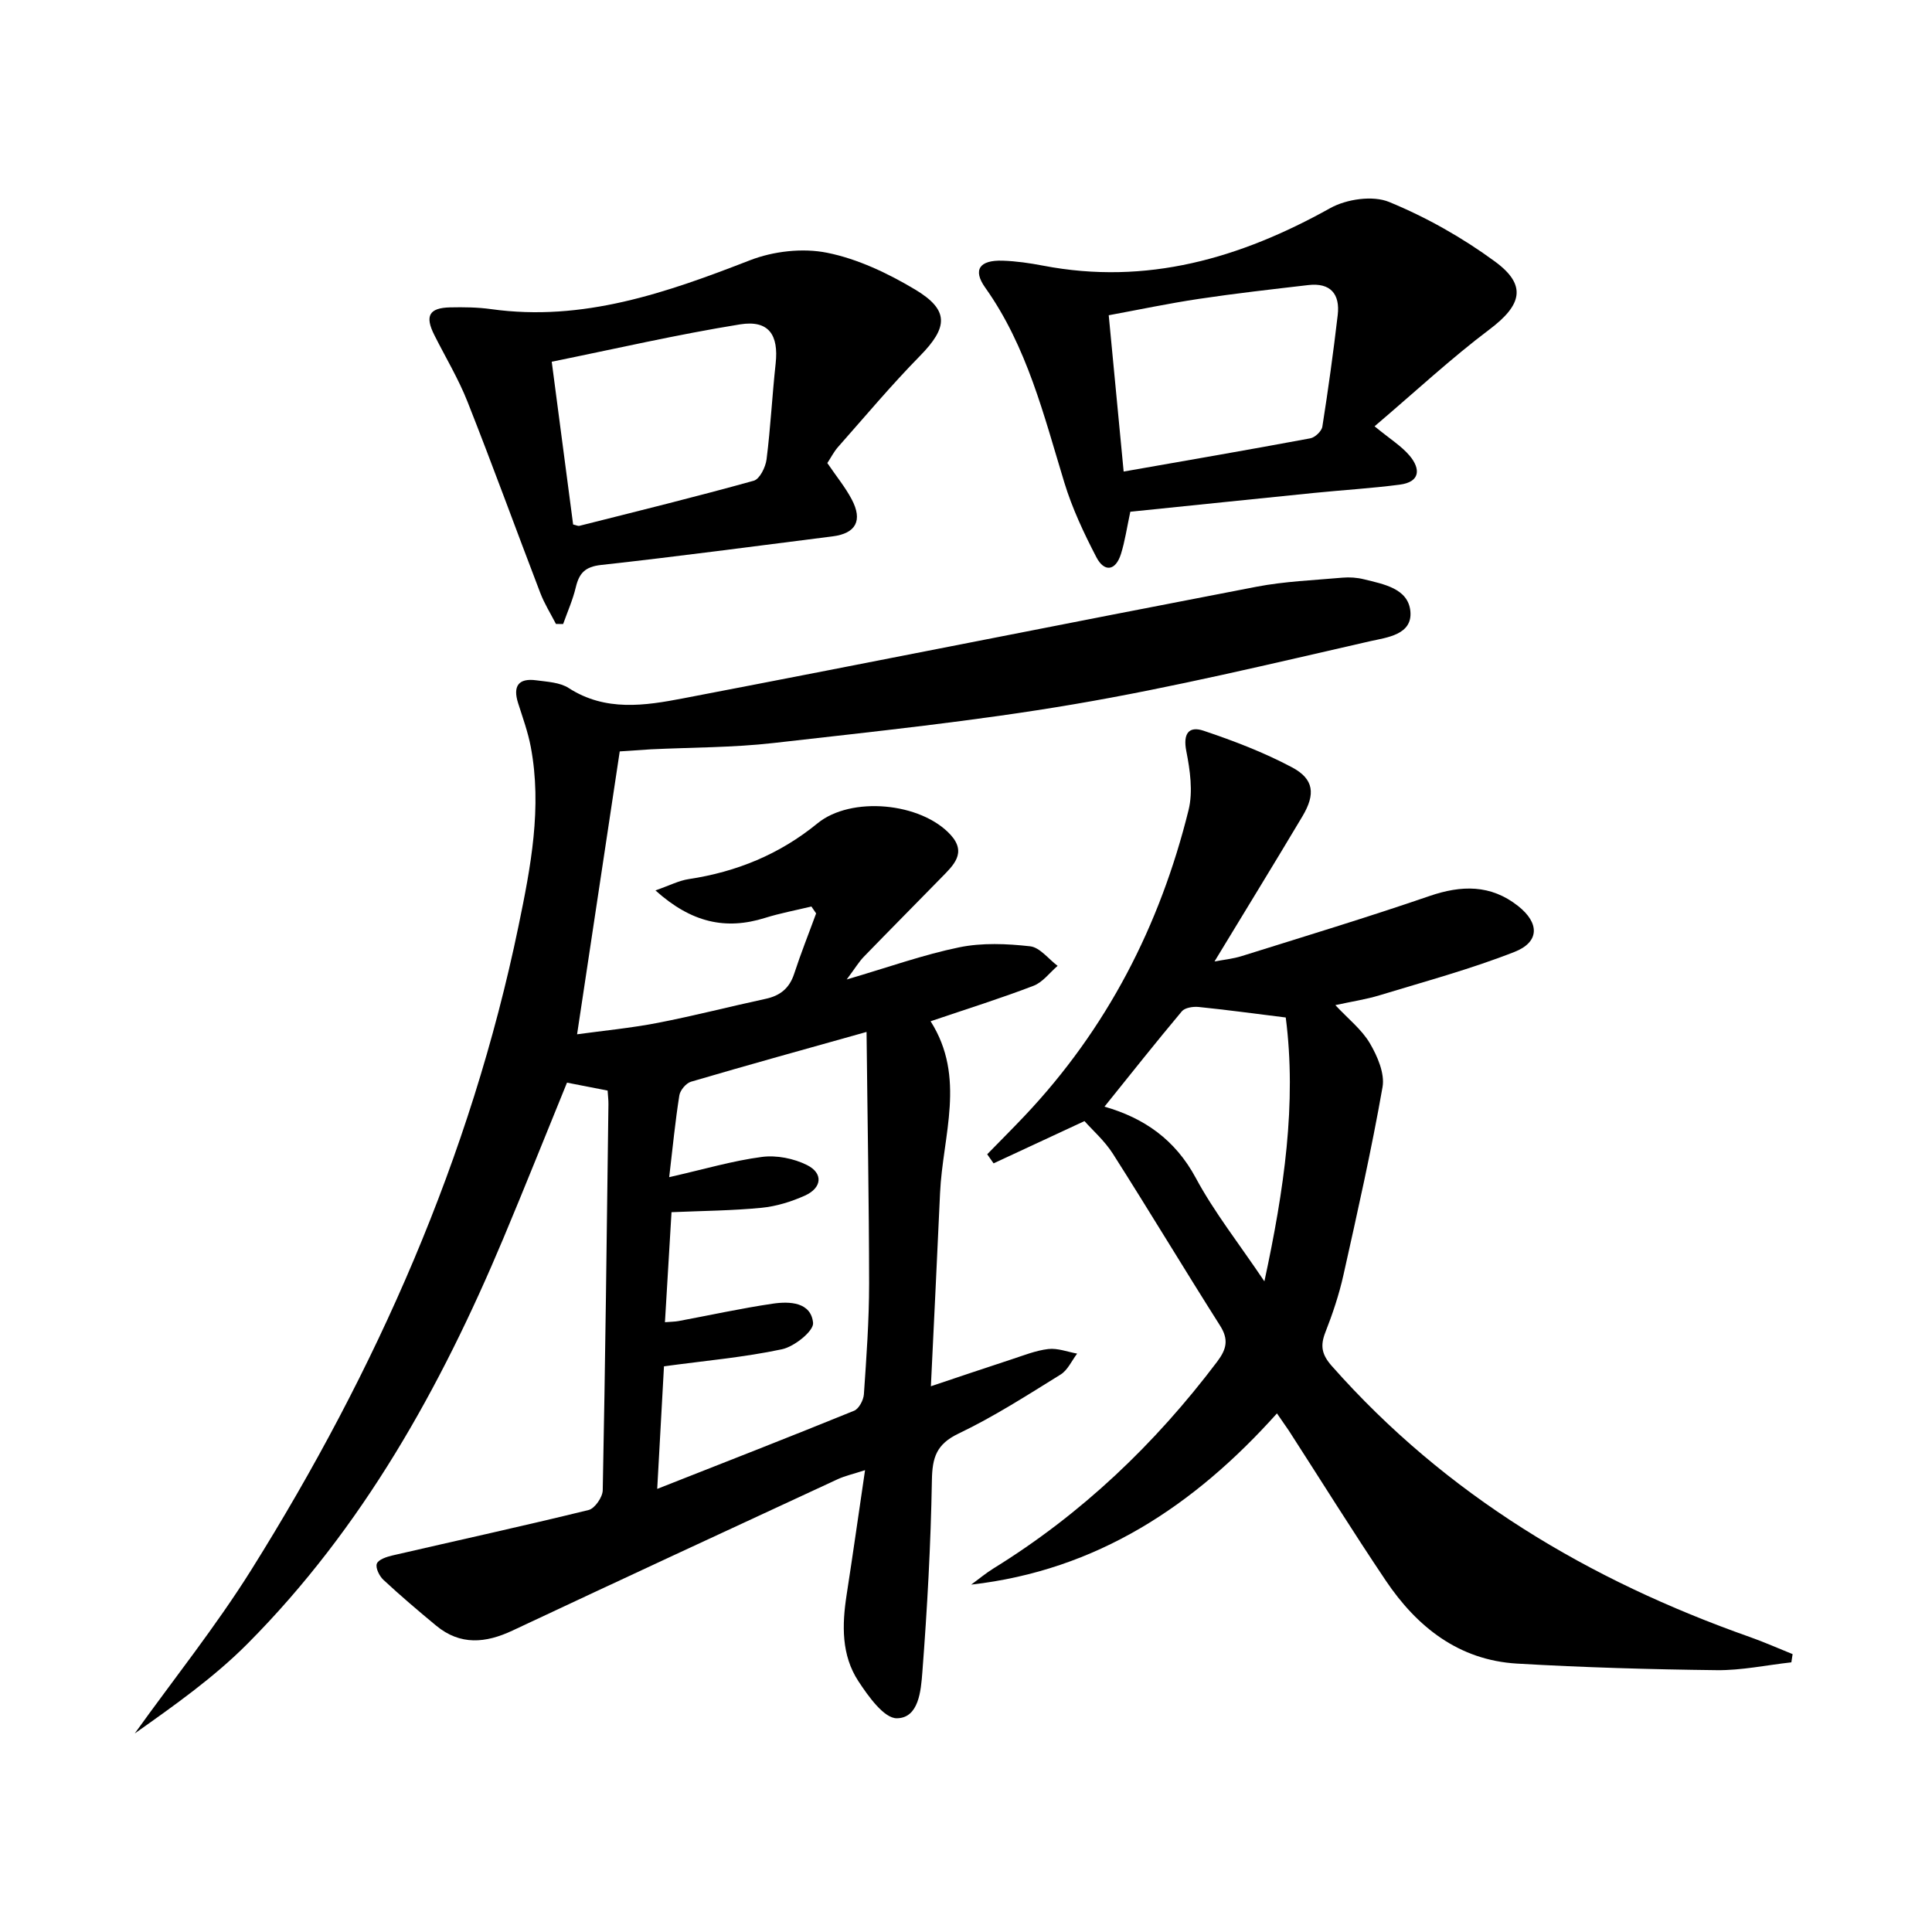
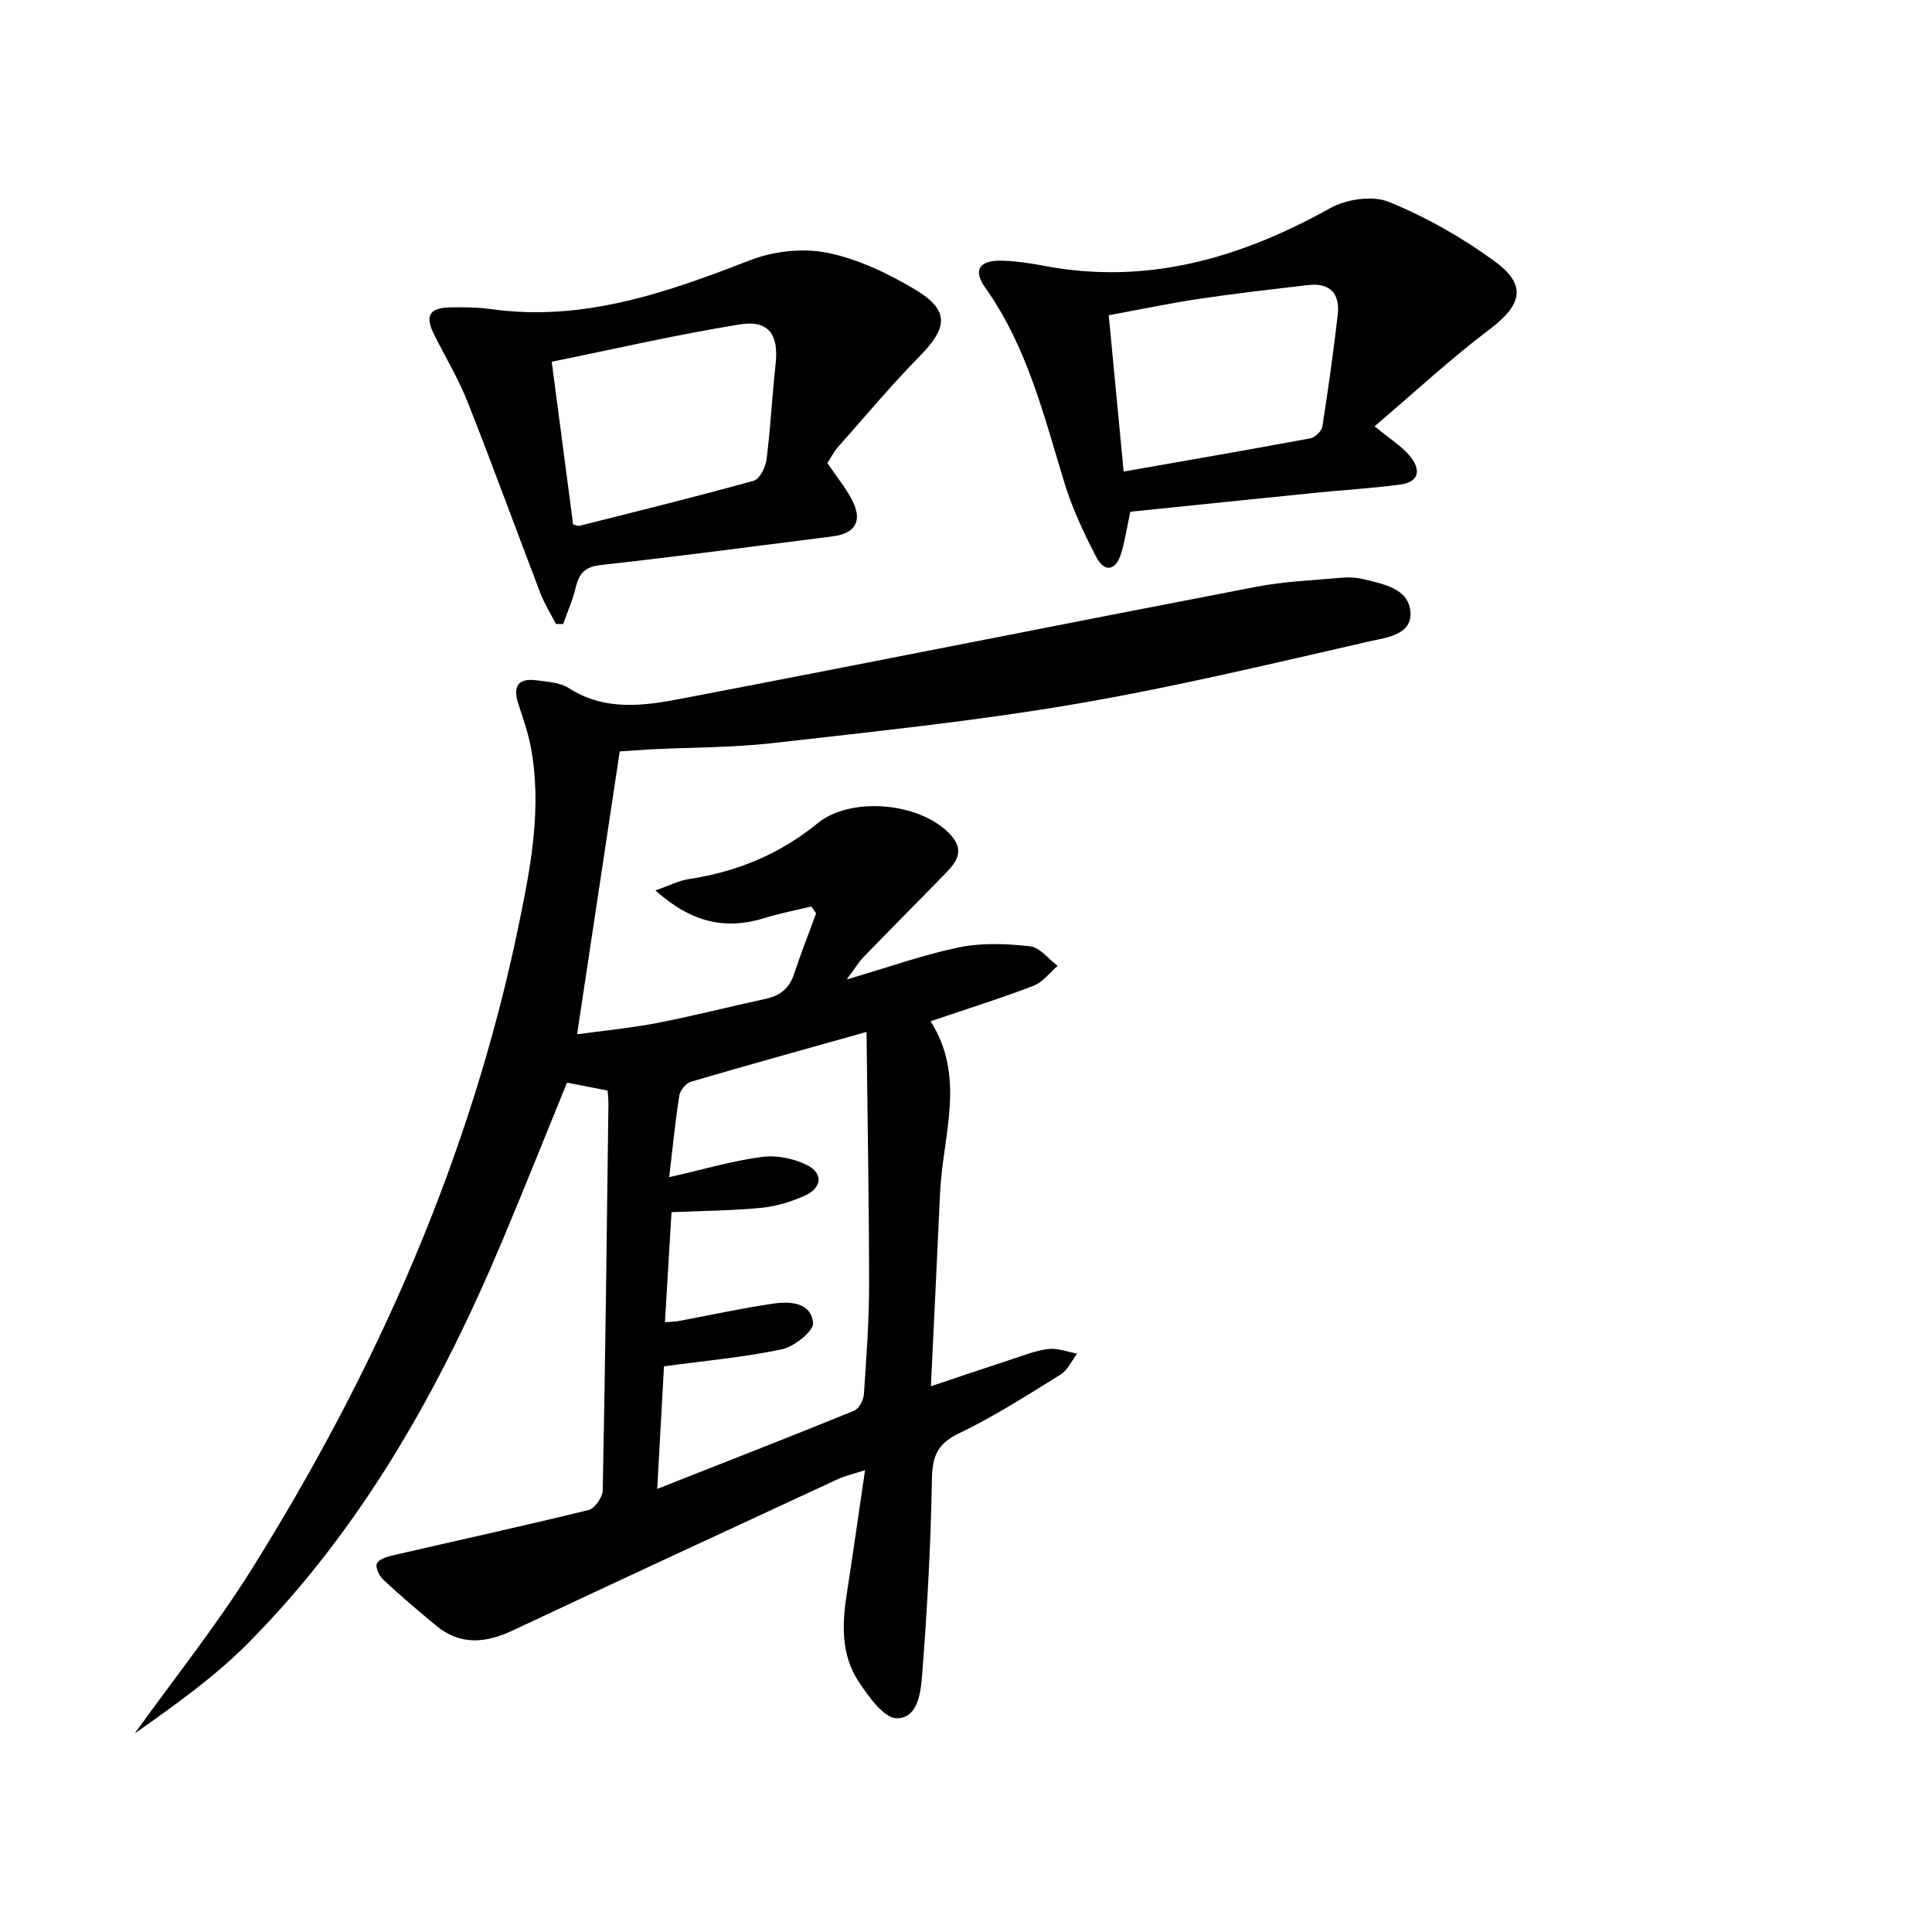
<svg xmlns="http://www.w3.org/2000/svg" enable-background="new 0 0 400 400" viewBox="0 0 400 400">
  <path d="m128.31 155.57c-2.98 19.78-5.85 38.8-8.83 58.57 5.36-.74 11.06-1.28 16.66-2.36 7.5-1.45 14.9-3.37 22.37-4.98 3.03-.65 4.94-2.2 5.92-5.21 1.37-4.2 3.02-8.32 4.54-12.48-.33-.48-.65-.96-.98-1.43-3.2.78-6.46 1.38-9.59 2.36-8.16 2.56-15.27.99-22.7-5.69 2.9-1.01 4.84-2.03 6.89-2.34 9.93-1.5 18.83-5.14 26.67-11.55 6.95-5.68 21.4-4.33 27.54 2.37 3.44 3.76.57 6.34-1.91 8.88-5.34 5.47-10.73 10.89-16.05 16.38-1 1.03-1.75 2.3-3.54 4.7 8.69-2.55 15.89-5.14 23.31-6.66 4.73-.97 9.83-.75 14.66-.21 2.02.22 3.81 2.64 5.7 4.05-1.65 1.41-3.08 3.4-5 4.13-6.78 2.6-13.72 4.77-21.3 7.34 7.39 11.64 2.5 23.66 1.96 35.54-.59 13.12-1.24 26.23-1.9 40.03 6.07-2.03 11.36-3.83 16.67-5.56 2.52-.82 5.05-1.85 7.65-2.15 1.93-.22 3.97.59 5.96.95-1.12 1.47-1.95 3.42-3.42 4.33-6.92 4.29-13.82 8.73-21.14 12.23-4.58 2.19-5.43 4.95-5.51 9.63-.23 13.28-.96 26.56-1.98 39.81-.29 3.72-.71 9.45-5.27 9.5-2.66.03-5.91-4.54-7.96-7.66-3.55-5.4-3.41-11.64-2.45-17.87 1.29-8.33 2.47-16.67 3.82-25.84-2.43.8-4.15 1.17-5.7 1.89-22.45 10.4-44.9 20.8-67.29 31.32-5.57 2.62-10.82 3.11-15.81-1.02-3.71-3.07-7.39-6.2-10.92-9.48-.84-.78-1.68-2.5-1.36-3.35.33-.86 2.03-1.42 3.23-1.7 13.54-3.13 27.12-6.1 40.62-9.41 1.27-.31 2.89-2.65 2.92-4.08.53-26.64.84-53.28 1.18-79.92.01-.83-.09-1.65-.17-2.84-2.68-.52-5.37-1.04-8.41-1.64-4.42 10.82-8.7 21.58-13.18 32.25-12.98 30.91-29.11 59.91-52.94 83.89-7.03 7.07-15.31 12.9-23.37 18.6 8.08-11.27 16.79-22.16 24.14-33.89 25.86-41.31 45.4-85.37 55.32-133.31 2.52-12.17 4.9-24.51 2.53-37.06-.58-3.07-1.67-6.06-2.62-9.05-1.12-3.51.05-5.23 3.75-4.73 2.29.31 4.89.42 6.72 1.6 7.62 4.91 15.76 3.66 23.72 2.13 39.58-7.58 79.09-15.49 118.67-23.1 5.84-1.12 11.87-1.35 17.81-1.88 1.47-.13 3.04-.02 4.47.34 4.03 1 9.11 1.88 9.59 6.58.5 4.93-4.95 5.47-8.31 6.23-20.37 4.65-40.72 9.55-61.3 13.05-20.6 3.51-41.45 5.66-62.23 8.03-8.41.96-16.94.9-25.42 1.31-2.28.15-4.59.32-6.43.43zm51.1 58.08c-12.85 3.61-24.63 6.86-36.35 10.31-1.02.3-2.24 1.76-2.41 2.83-.84 5.29-1.36 10.64-2.1 16.93 7.26-1.65 13.16-3.4 19.19-4.19 3.03-.4 6.61.31 9.36 1.69 3.38 1.7 3.08 4.71-.42 6.3-2.82 1.27-5.94 2.24-9 2.54-6.02.59-12.1.63-18.65.91-.44 7.37-.89 14.92-1.36 22.78 1.24-.1 2.04-.1 2.81-.24 6.5-1.21 12.98-2.64 19.52-3.6 3.51-.52 7.92-.32 8.34 3.98.16 1.67-3.88 4.92-6.44 5.46-7.8 1.66-15.8 2.36-24.43 3.53-.39 7.02-.86 15.49-1.4 25.38 14.34-5.65 27.59-10.82 40.76-16.18 1-.41 1.94-2.19 2.03-3.4.52-7.63 1.08-15.27 1.08-22.91-.02-17.09-.34-34.19-.53-52.12z" />
-   <path d="m264.38 292.63c-17.16 19.15-37.29 32.48-63.31 35.45 1.54-1.12 3.01-2.36 4.63-3.36 18.22-11.26 33.42-25.74 46.3-42.8 1.96-2.6 2.43-4.59.59-7.48-7.48-11.79-14.66-23.76-22.16-35.54-1.74-2.74-4.29-4.96-5.9-6.79-6.76 3.14-12.79 5.95-18.82 8.75-.44-.63-.88-1.25-1.32-1.88 2.56-2.63 5.16-5.22 7.69-7.89 17.08-18.04 28.07-39.41 34-63.38.94-3.82.31-8.24-.47-12.21-.71-3.61.51-5.24 3.58-4.21 6.26 2.1 12.5 4.49 18.31 7.58 4.55 2.42 4.89 5.54 2.16 10.13-5.93 9.95-12 19.81-18.21 30.06 1.78-.34 3.79-.53 5.69-1.13 12.96-4.06 25.96-8 38.8-12.41 6.63-2.28 12.69-2.41 18.34 2.04 4.49 3.53 4.5 7.48-.74 9.53-9.07 3.56-18.53 6.11-27.87 8.96-2.82.86-5.78 1.3-9.2 2.05 2.66 2.86 5.46 5.04 7.14 7.89 1.57 2.67 3.12 6.25 2.63 9.07-2.29 13.05-5.21 26-8.1 38.94-.9 4.03-2.23 8-3.74 11.85-1.1 2.81-.74 4.62 1.35 6.98 23.66 26.76 53.2 44.33 86.55 56.1 2.99 1.06 5.89 2.35 8.84 3.54-.09.57-.18 1.13-.26 1.7-5.15.57-10.31 1.68-15.45 1.62-13.78-.16-27.58-.56-41.34-1.36-12.06-.71-20.72-7.57-27.21-17.23-6.86-10.21-13.36-20.65-20.03-30.99-.72-1.07-1.47-2.11-2.47-3.58zm-2.6-27.34c4.08-18.93 6.71-36.89 4.42-54.63-6.62-.82-12.33-1.6-18.06-2.18-1.14-.11-2.83.15-3.46.91-5.37 6.4-10.56 12.96-16.01 19.73 8.21 2.35 14.63 6.82 18.9 14.75 3.82 7.11 8.91 13.54 14.21 21.42z" />
  <path d="m234.02 105.95c-.71 3.3-1.11 6.1-1.94 8.75-1.12 3.54-3.46 3.8-5.09.66-2.58-4.96-5-10.11-6.63-15.45-4.26-13.96-7.71-28.15-16.38-40.36-2.64-3.71-1.16-5.73 3.59-5.58 2.81.09 5.63.5 8.39 1.03 21.45 4.12 40.82-1.52 59.45-11.91 3.36-1.87 8.8-2.67 12.18-1.28 7.72 3.17 15.2 7.4 21.93 12.34 6.7 4.91 5.54 9.03-1.16 14.07-7.89 5.94-15.16 12.71-23.77 20.04 3.25 2.67 5.58 4.1 7.25 6.08 2.3 2.73 2.23 5.45-2.03 6-5.9.77-11.86 1.12-17.79 1.72-12.69 1.28-25.37 2.6-38 3.89zm-1.38-8.32c12.98-2.28 25.83-4.49 38.65-6.88.98-.18 2.34-1.48 2.49-2.42 1.21-7.68 2.28-15.39 3.18-23.11.51-4.34-1.5-6.73-6.08-6.2-7.56.88-15.13 1.73-22.66 2.86-6.29.94-12.53 2.26-18.67 3.39 1.07 11.18 2.06 21.54 3.09 32.36z" />
  <path d="m171.29 95.87c1.92 2.82 3.73 5.02 5.04 7.5 2.34 4.41.87 7.07-3.95 7.68-15.97 2.01-31.94 4.16-47.94 5.92-3.33.37-4.53 1.71-5.23 4.63-.62 2.6-1.72 5.07-2.62 7.6-.5-.01-.99-.02-1.49-.02-1.09-2.13-2.39-4.19-3.24-6.42-5.05-13.18-9.87-26.45-15.06-39.57-1.88-4.77-4.57-9.22-6.88-13.83-1.99-3.95-1.09-5.62 3.27-5.72 2.82-.06 5.69-.03 8.48.36 19.03 2.66 36.29-3.39 53.59-10.11 4.86-1.89 10.92-2.58 15.98-1.56 6.34 1.27 12.59 4.25 18.2 7.6 7.15 4.27 6.84 7.84 1.02 13.77-5.93 6.04-11.38 12.55-17 18.9-.84.97-1.44 2.17-2.17 3.27zm-57.06-20.98c1.57 11.94 3.01 22.88 4.43 33.7.66.15 1.01.35 1.29.28 12.05-3.04 24.13-6.01 36.1-9.34 1.24-.34 2.46-2.82 2.66-4.44.83-6.58 1.16-13.22 1.88-19.82.65-5.96-1.44-9.06-7.38-8.11-13.03 2.1-25.91 5.08-38.98 7.73z" />
</svg>